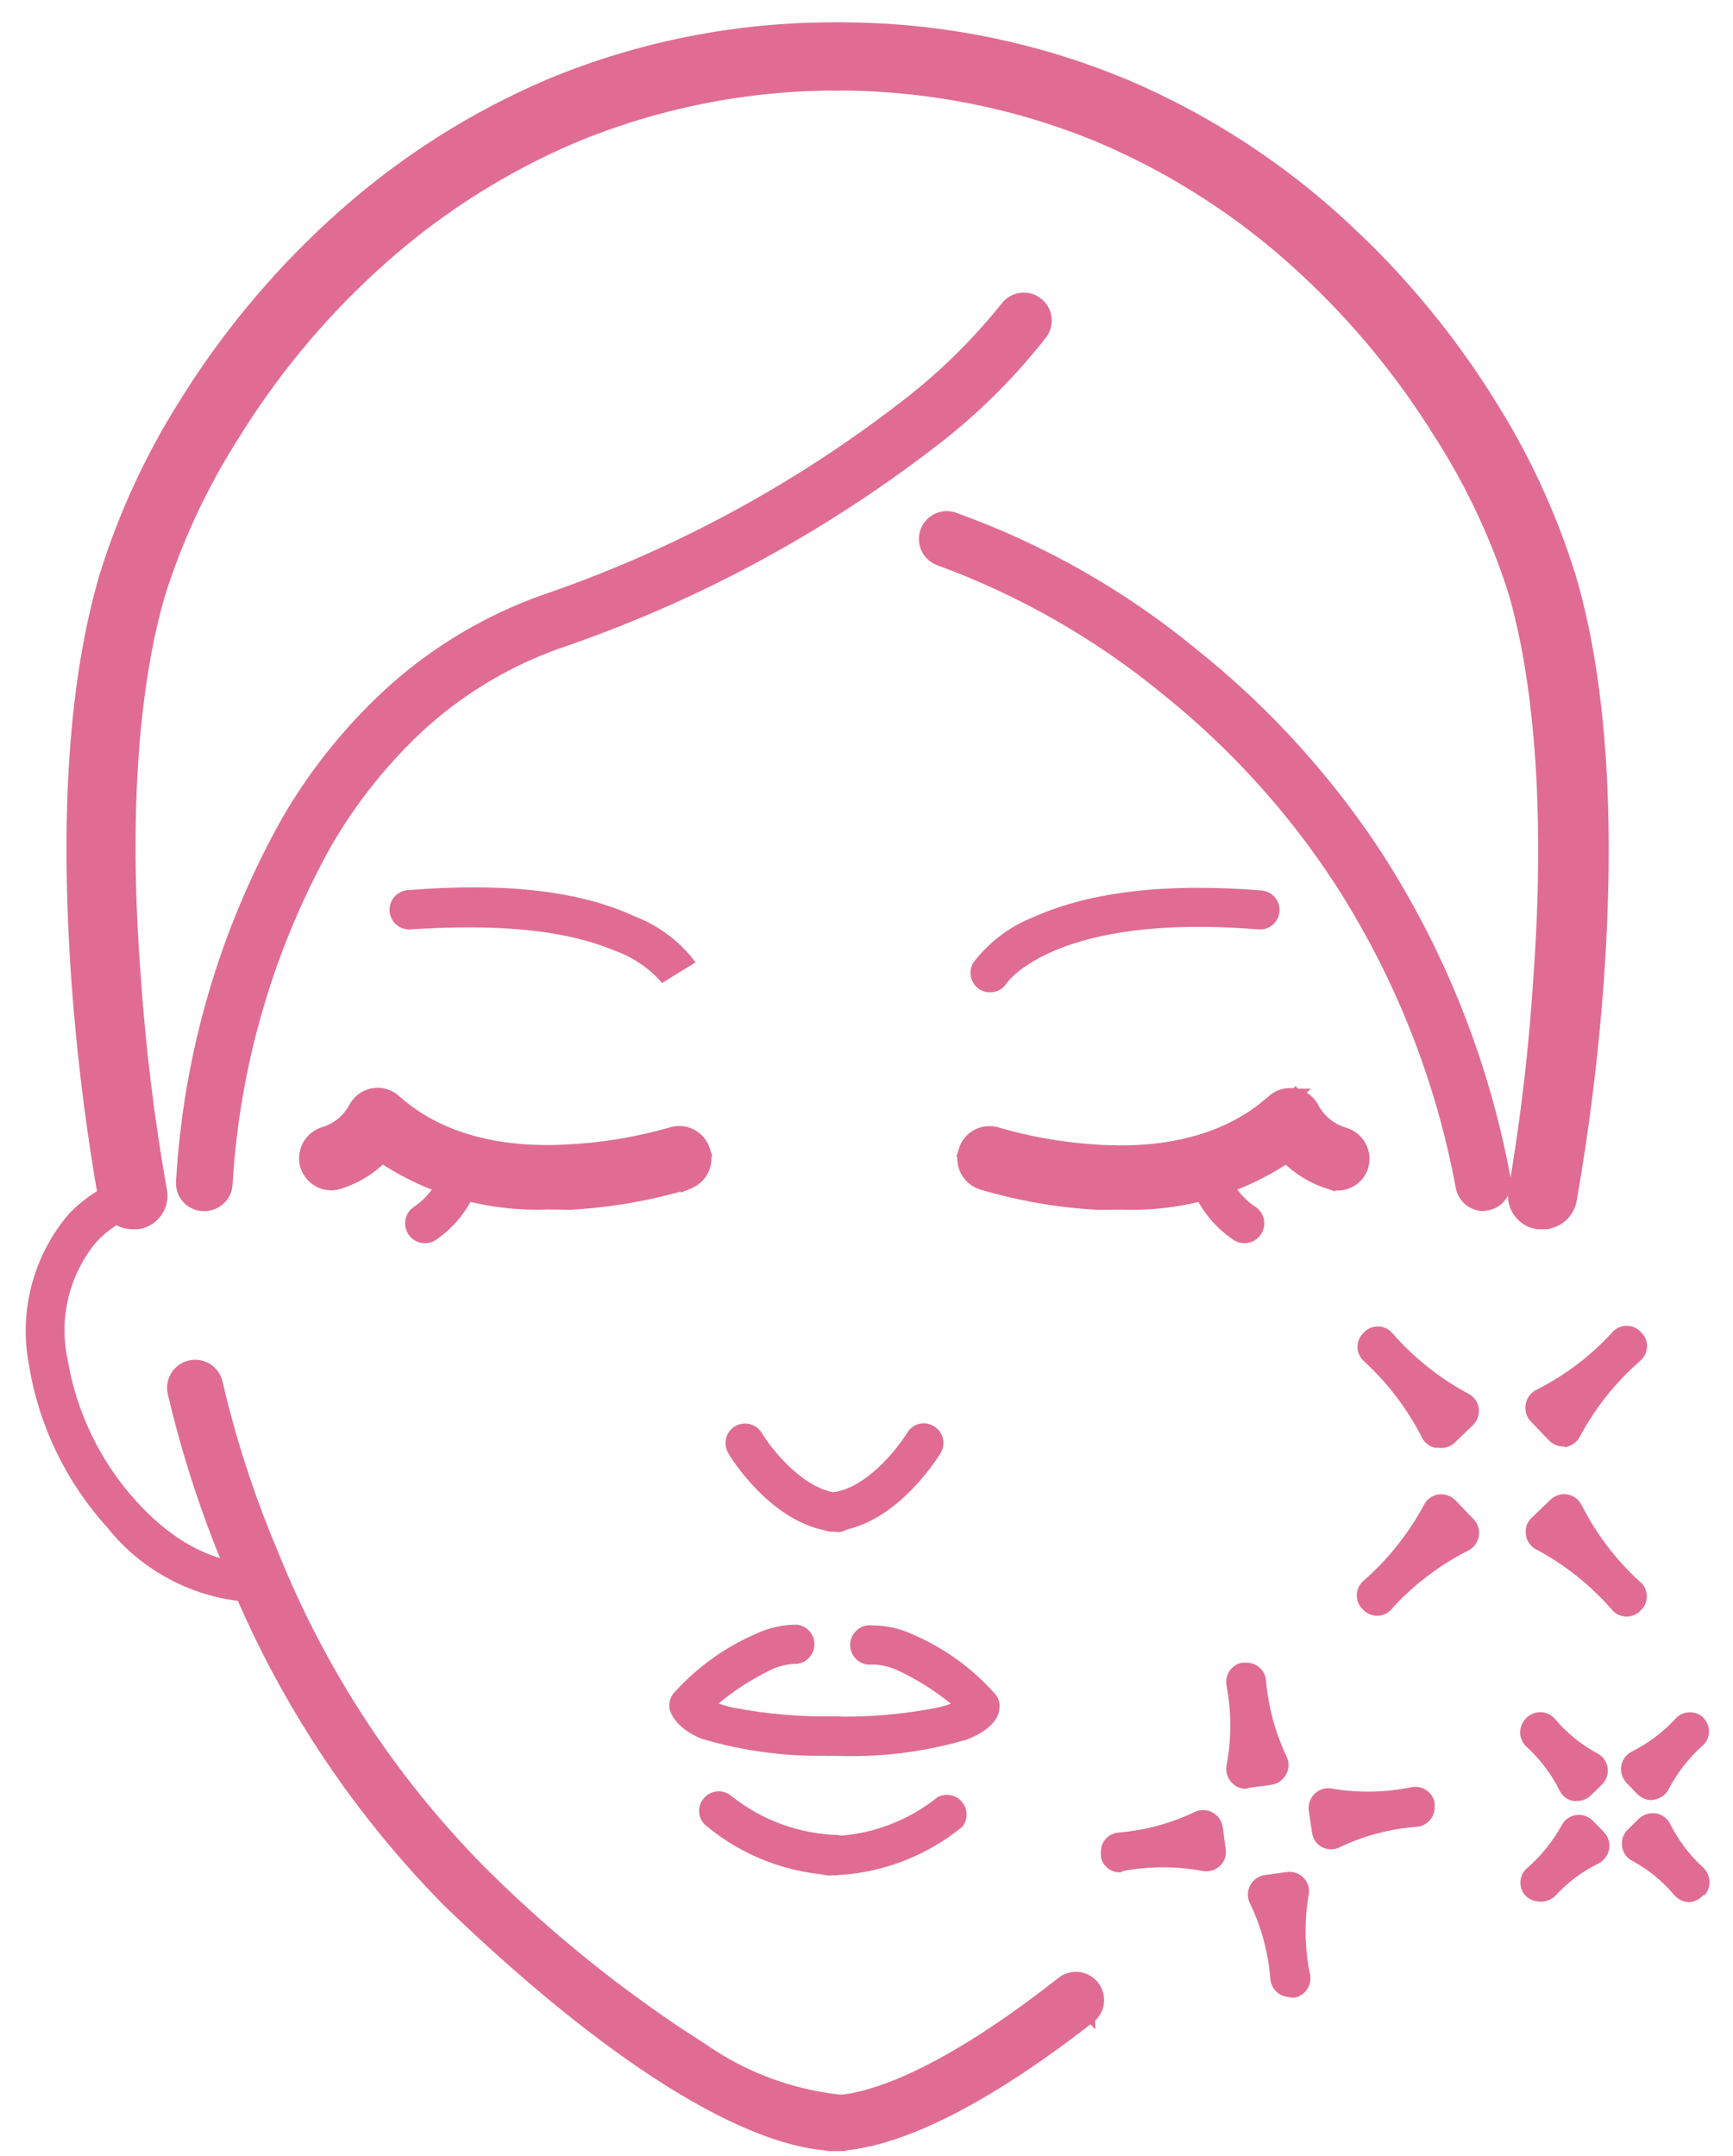
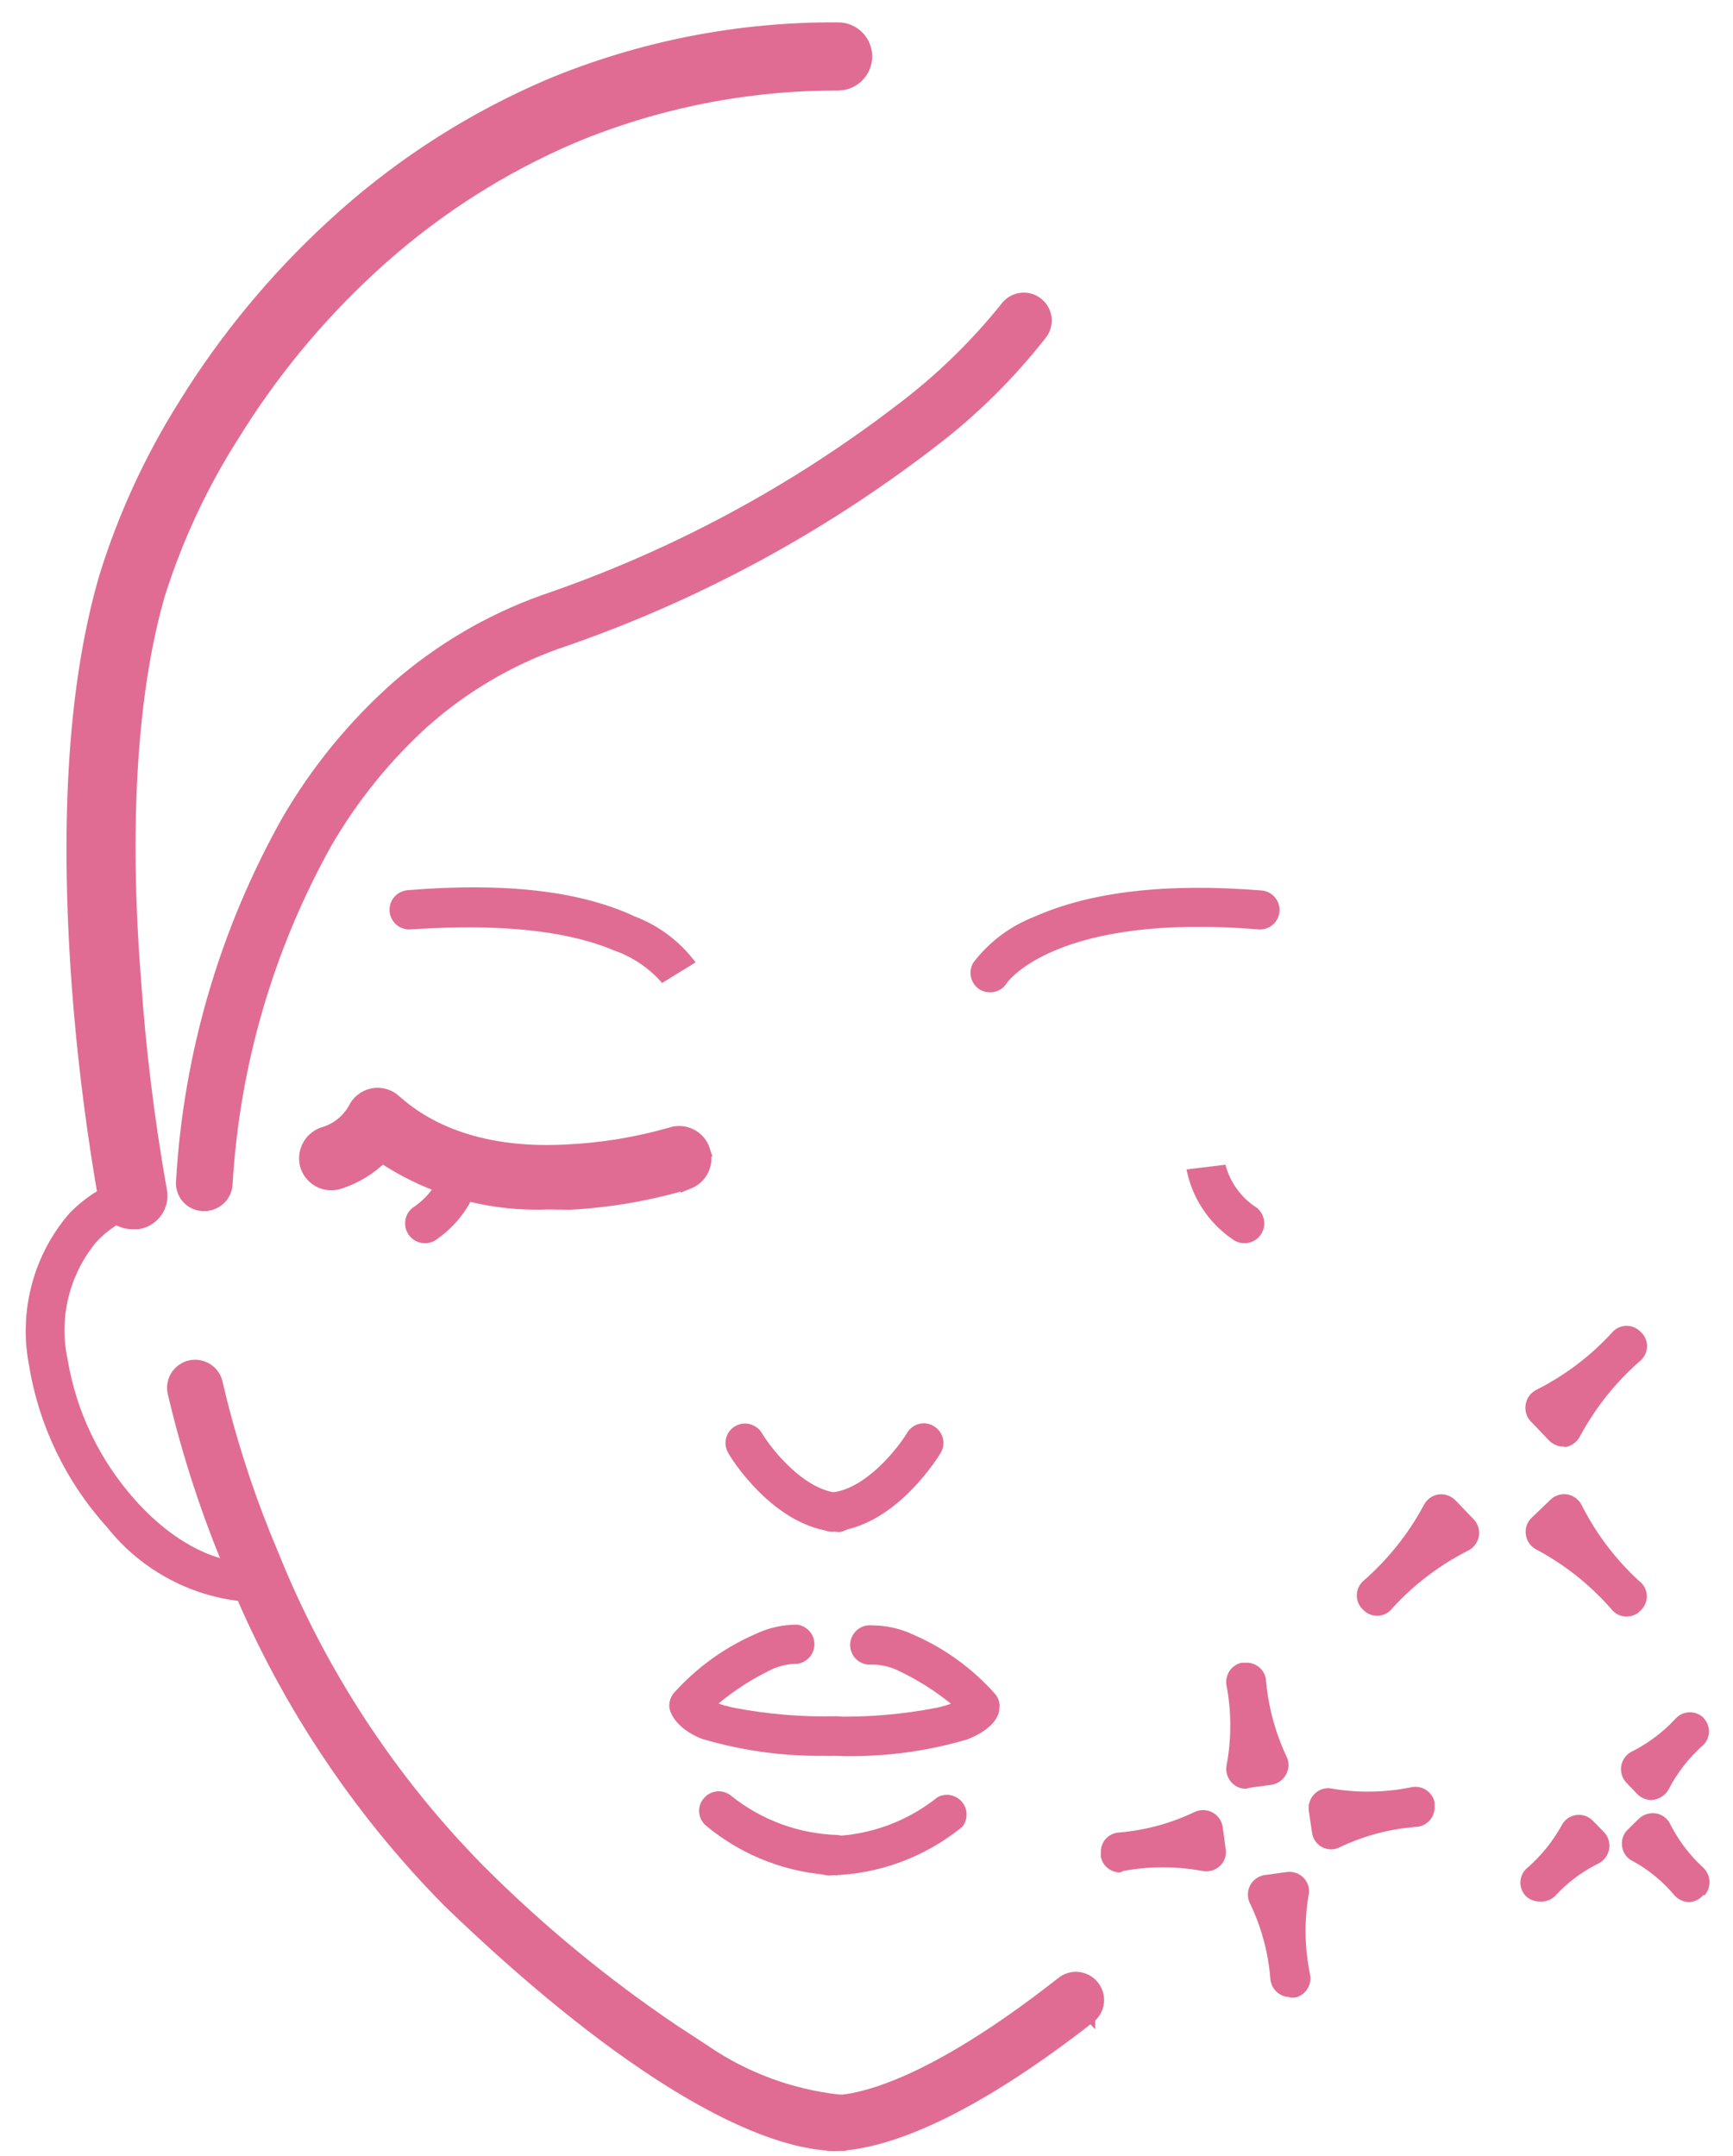
<svg xmlns="http://www.w3.org/2000/svg" fill="none" viewBox="0 0 41 51" height="51" width="41">
  <path stroke-width="0.199" stroke="#E06C94" fill="#E06C94" d="M24.125 7.03C24.272 7.005 24.423 7.038 24.544 7.124C24.666 7.21 24.749 7.34 24.775 7.486C24.8 7.633 24.767 7.784 24.681 7.906L24.678 7.91C23.916 8.886 23.031 9.76 22.044 10.509L22.044 10.508C19.375 12.561 16.387 14.164 13.2 15.248L13.199 15.247C12.057 15.655 11.003 16.276 10.092 17.076L10.091 17.075C9.165 17.909 8.375 18.884 7.75 19.963C6.369 22.441 5.566 25.2 5.402 28.032V28.035C5.389 28.179 5.321 28.312 5.213 28.408C5.106 28.503 4.967 28.553 4.824 28.55V28.551H4.781C4.707 28.545 4.636 28.525 4.57 28.492C4.504 28.459 4.445 28.413 4.397 28.356C4.349 28.3 4.312 28.235 4.29 28.165C4.267 28.095 4.258 28.021 4.264 27.947C4.437 24.942 5.293 22.016 6.768 19.392L6.769 19.391C7.457 18.207 8.329 17.14 9.352 16.23V16.23C10.374 15.335 11.555 14.64 12.832 14.18L12.835 14.179C15.891 13.139 18.756 11.604 21.315 9.636H21.316C22.227 8.946 23.05 8.146 23.766 7.255C23.852 7.136 23.981 7.055 24.125 7.03Z" />
-   <path stroke-width="0.199" stroke="#E06C94" fill="#E06C94" d="M22.141 12.254C22.273 12.185 22.427 12.172 22.568 12.217L22.572 12.218C24.632 12.956 26.55 14.044 28.24 15.434L28.557 15.692C30.023 16.91 31.311 18.326 32.386 19.9L32.613 20.24V20.241C34.11 22.567 35.138 25.163 35.64 27.883C35.653 27.955 35.651 28.029 35.636 28.102C35.62 28.174 35.591 28.243 35.549 28.304C35.507 28.364 35.454 28.416 35.392 28.456C35.329 28.496 35.259 28.523 35.187 28.536H35.185L35.107 28.548L35.1 28.55H35.092C34.961 28.549 34.835 28.502 34.734 28.419C34.634 28.335 34.565 28.219 34.54 28.091V28.09C34.065 25.521 33.093 23.071 31.679 20.875C30.558 19.154 29.169 17.623 27.566 16.34L27.565 16.339C25.969 15.029 24.165 13.997 22.227 13.285V13.284C22.087 13.239 21.97 13.14 21.902 13.01C21.834 12.878 21.821 12.725 21.865 12.583C21.91 12.441 22.009 12.323 22.141 12.254Z" />
  <path fill="#E06C94" d="M15.671 23.262C15.367 22.909 14.976 22.643 14.537 22.488C13.067 21.868 11.107 21.898 9.719 21.986C9.596 21.997 9.474 21.957 9.38 21.878C9.286 21.798 9.227 21.684 9.217 21.561C9.207 21.438 9.246 21.316 9.326 21.222C9.405 21.128 9.519 21.07 9.642 21.059C11.88 20.876 13.687 21.059 15.016 21.679C15.589 21.897 16.089 22.274 16.456 22.766L15.671 23.25V23.262Z" />
  <path stroke-width="0.299" stroke="#E06C94" fill="#E06C94" d="M8.815 25.895C8.911 25.875 9.009 25.88 9.103 25.907C9.197 25.934 9.283 25.983 9.354 26.05H9.353C9.981 26.614 11.2 27.336 13.377 27.226H13.378C14.222 27.188 15.057 27.052 15.869 26.82C15.946 26.794 16.028 26.783 16.109 26.788C16.19 26.793 16.27 26.815 16.342 26.852C16.415 26.888 16.48 26.938 16.533 27C16.586 27.062 16.626 27.134 16.651 27.212H16.65C16.675 27.288 16.686 27.368 16.68 27.448C16.674 27.529 16.653 27.608 16.617 27.681C16.581 27.753 16.53 27.817 16.469 27.87C16.408 27.923 16.337 27.964 16.26 27.989L16.255 27.991V27.99C15.357 28.257 14.429 28.418 13.493 28.469L13.484 28.47L12.957 28.463C11.567 28.518 10.197 28.131 9.041 27.361C8.76 27.643 8.415 27.854 8.035 27.977C7.881 28.029 7.713 28.019 7.567 27.947C7.421 27.876 7.31 27.748 7.256 27.595L7.254 27.592C7.205 27.437 7.218 27.269 7.291 27.124C7.363 26.979 7.49 26.868 7.643 26.814L7.651 26.812C7.961 26.723 8.225 26.515 8.383 26.233C8.423 26.149 8.481 26.075 8.553 26.017C8.629 25.956 8.719 25.914 8.815 25.895Z" />
  <path fill="#E06C94" d="M11.407 27.665L10.503 27.553C10.389 27.973 10.124 28.337 9.759 28.574C9.662 28.653 9.6 28.766 9.587 28.89C9.573 29.014 9.61 29.139 9.688 29.236C9.767 29.333 9.88 29.395 10.004 29.408C10.128 29.421 10.252 29.385 10.35 29.306C10.902 28.917 11.28 28.328 11.407 27.665Z" />
-   <path stroke-width="0.299" stroke="#E06C94" fill="#E06C94" d="M30.354 25.911C30.449 25.884 30.549 25.882 30.645 25.904L30.646 25.903L30.647 25.904C30.648 25.904 30.65 25.904 30.651 25.904L30.65 25.905C30.744 25.924 30.832 25.965 30.907 26.026C30.978 26.084 31.034 26.158 31.072 26.242L31.136 26.343C31.297 26.573 31.532 26.742 31.804 26.821H31.803C31.882 26.843 31.955 26.881 32.019 26.932C32.083 26.983 32.136 27.047 32.175 27.119C32.214 27.19 32.239 27.269 32.248 27.35C32.256 27.431 32.248 27.514 32.224 27.592V27.594C32.2 27.672 32.159 27.744 32.106 27.806C32.053 27.868 31.987 27.918 31.914 27.954C31.84 27.989 31.761 28.011 31.679 28.015C31.599 28.019 31.52 28.006 31.445 27.979V27.981C31.063 27.859 30.718 27.646 30.436 27.364C29.28 28.134 27.911 28.521 26.521 28.466L25.995 28.472H25.985C25.048 28.422 24.121 28.262 23.222 27.994L23.218 27.992C23.142 27.966 23.07 27.926 23.009 27.873C22.948 27.82 22.898 27.755 22.862 27.683C22.826 27.611 22.804 27.531 22.798 27.451C22.793 27.371 22.803 27.291 22.829 27.214H22.828C22.852 27.137 22.892 27.064 22.945 27.002C22.998 26.941 23.063 26.89 23.136 26.854C23.209 26.818 23.288 26.796 23.37 26.791C23.448 26.785 23.526 26.797 23.601 26.822L23.602 26.821C24.307 27.026 25.032 27.157 25.763 27.214L26.078 27.235L26.475 27.246C28.149 27.253 29.201 26.752 29.838 26.273L30.104 26.056C30.174 25.988 30.26 25.938 30.354 25.911Z" />
  <path fill="#E06C94" d="M28.071 27.665L28.992 27.553C29.102 27.975 29.368 28.34 29.736 28.574C29.833 28.653 29.895 28.766 29.908 28.89C29.922 29.014 29.885 29.139 29.807 29.236C29.729 29.333 29.615 29.395 29.491 29.408C29.367 29.421 29.243 29.385 29.145 29.306C28.587 28.92 28.201 28.331 28.071 27.665Z" />
  <path stroke-width="0.199" stroke="#E06C94" fill="#E06C94" d="M4.736 32.279C4.813 32.296 4.886 32.329 4.95 32.375C5.014 32.421 5.068 32.48 5.107 32.548C5.145 32.613 5.168 32.685 5.178 32.759H5.179C5.462 33.961 5.835 35.14 6.294 36.286L6.496 36.775L6.497 36.777C7.611 39.546 9.26 42.068 11.352 44.196C12.767 45.615 14.317 46.893 15.979 48.012L16.697 48.481L16.699 48.483C17.633 49.121 18.709 49.52 19.832 49.648H19.831C19.976 49.65 20.114 49.708 20.217 49.81C20.322 49.916 20.381 50.059 20.381 50.207C20.381 50.356 20.322 50.498 20.217 50.603C20.136 50.685 20.032 50.738 19.92 50.758V50.785H19.82C18.764 50.785 17.395 50.248 15.826 49.265C14.254 48.279 12.468 46.836 10.575 45.006L10.573 45.004C8.364 42.764 6.623 40.108 5.45 37.19C4.874 35.832 4.414 34.428 4.075 32.993L4.076 32.992C4.055 32.919 4.047 32.842 4.056 32.767C4.065 32.688 4.09 32.613 4.13 32.545C4.17 32.477 4.224 32.418 4.288 32.372C4.352 32.326 4.426 32.294 4.503 32.278C4.58 32.262 4.659 32.263 4.736 32.279Z" />
  <path fill="#E06C94" d="M19.822 41.528C18.733 41.578 17.643 41.444 16.598 41.133C16.007 40.891 15.86 40.542 15.836 40.4C15.825 40.28 15.858 40.16 15.931 40.064C16.467 39.461 17.128 38.981 17.867 38.658C18.175 38.511 18.512 38.434 18.854 38.434C18.968 38.447 19.073 38.501 19.149 38.587C19.226 38.672 19.268 38.783 19.268 38.898C19.268 39.012 19.226 39.123 19.149 39.208C19.073 39.294 18.968 39.348 18.854 39.361C18.65 39.361 18.448 39.406 18.263 39.491C17.81 39.707 17.385 39.979 17 40.3C17.1 40.336 17.203 40.365 17.306 40.389C18.137 40.553 18.982 40.624 19.828 40.601C19.942 40.614 20.047 40.669 20.123 40.754C20.2 40.84 20.242 40.95 20.242 41.065C20.242 41.179 20.2 41.29 20.123 41.376C20.047 41.461 19.942 41.515 19.828 41.528H19.822Z" />
  <path fill="#E06C94" d="M19.821 44.366C18.677 44.334 17.577 43.918 16.698 43.185C16.651 43.146 16.614 43.097 16.587 43.043C16.56 42.989 16.544 42.93 16.54 42.869C16.536 42.809 16.544 42.748 16.564 42.691C16.584 42.633 16.616 42.581 16.656 42.536C16.736 42.443 16.849 42.386 16.971 42.378C17.093 42.369 17.213 42.409 17.306 42.489C18.022 43.061 18.905 43.384 19.821 43.41C19.935 43.423 20.04 43.477 20.117 43.562C20.193 43.648 20.235 43.759 20.235 43.873C20.235 43.988 20.193 44.099 20.117 44.184C20.04 44.27 19.935 44.324 19.821 44.337V44.366Z" />
  <path fill="#E06C94" d="M19.82 36.24H19.79C18.314 36.146 17.275 34.469 17.233 34.38C17.201 34.328 17.18 34.271 17.17 34.21C17.16 34.15 17.163 34.089 17.177 34.029C17.191 33.97 17.217 33.914 17.253 33.865C17.289 33.815 17.335 33.774 17.387 33.742C17.493 33.679 17.619 33.661 17.739 33.691C17.858 33.721 17.961 33.796 18.025 33.902C18.249 34.28 19.029 35.266 19.849 35.319C19.963 35.332 20.069 35.386 20.145 35.472C20.221 35.557 20.264 35.668 20.264 35.783C20.264 35.897 20.221 36.008 20.145 36.093C20.069 36.179 19.963 36.233 19.849 36.246L19.82 36.24Z" />
  <path fill="#E06C94" d="M5.915 37.898C5.258 37.857 4.617 37.678 4.035 37.372C3.452 37.067 2.939 36.643 2.531 36.127C1.555 35.049 0.913 33.712 0.683 32.276C0.563 31.646 0.588 30.997 0.755 30.377C0.921 29.757 1.226 29.183 1.646 28.698C2.028 28.307 2.5 28.015 3.021 27.848L3.258 28.745C2.885 28.872 2.55 29.089 2.283 29.377C1.966 29.757 1.74 30.205 1.621 30.686C1.502 31.167 1.495 31.668 1.598 32.152C1.805 33.402 2.367 34.566 3.216 35.506C4.12 36.51 5.177 37.042 6.116 36.959C6.233 36.958 6.347 37.002 6.433 37.081C6.52 37.161 6.574 37.27 6.583 37.387C6.593 37.504 6.558 37.621 6.486 37.713C6.413 37.806 6.308 37.867 6.192 37.886L5.915 37.898Z" />
  <path fill="#E06C94" d="M23.423 23.475C23.338 23.476 23.254 23.454 23.181 23.41C23.077 23.345 23.002 23.242 22.973 23.123C22.945 23.003 22.964 22.877 23.028 22.772C23.4 22.283 23.901 21.907 24.474 21.686C25.797 21.095 27.604 20.883 29.848 21.066C29.97 21.076 30.083 21.134 30.162 21.228C30.242 21.321 30.28 21.442 30.27 21.565C30.26 21.687 30.202 21.8 30.108 21.879C30.015 21.958 29.893 21.997 29.771 21.987C24.976 21.591 23.831 23.239 23.819 23.256C23.777 23.324 23.719 23.379 23.65 23.418C23.581 23.456 23.503 23.476 23.423 23.475Z" />
  <path stroke-width="0.199" stroke="#E06C94" fill="#E06C94" d="M25.512 46.749C25.662 46.765 25.799 46.84 25.894 46.956C25.988 47.073 26.034 47.223 26.019 47.373C26.003 47.522 25.928 47.659 25.811 47.754L25.811 47.756L25.81 47.755C24.563 48.729 23.404 49.487 22.369 50.001C21.336 50.514 20.421 50.788 19.667 50.789C19.518 50.789 19.376 50.73 19.27 50.624C19.166 50.52 19.106 50.377 19.106 50.228C19.107 50.08 19.166 49.938 19.27 49.833C19.376 49.727 19.518 49.669 19.667 49.669C20.226 49.668 21.876 49.405 25.097 46.873C25.213 46.778 25.363 46.734 25.512 46.749Z" />
  <path fill="#E06C94" d="M19.669 41.534C19.604 41.541 19.538 41.535 19.475 41.515C19.413 41.495 19.355 41.462 19.306 41.418C19.257 41.374 19.218 41.321 19.191 41.261C19.164 41.201 19.15 41.136 19.15 41.07C19.15 41.004 19.164 40.939 19.191 40.88C19.218 40.819 19.257 40.766 19.306 40.722C19.355 40.678 19.413 40.645 19.475 40.626C19.538 40.606 19.604 40.599 19.669 40.606C20.515 40.629 21.361 40.558 22.191 40.394C22.295 40.37 22.397 40.34 22.498 40.305C22.107 39.989 21.678 39.721 21.222 39.508C21.037 39.423 20.836 39.379 20.632 39.378C20.567 39.386 20.5 39.379 20.438 39.359C20.375 39.339 20.318 39.306 20.269 39.263C20.22 39.219 20.18 39.165 20.154 39.105C20.127 39.045 20.113 38.98 20.113 38.915C20.113 38.849 20.127 38.784 20.154 38.724C20.18 38.664 20.22 38.611 20.269 38.567C20.318 38.523 20.375 38.49 20.438 38.47C20.5 38.45 20.567 38.444 20.632 38.451C20.973 38.452 21.31 38.528 21.618 38.676C22.357 38.997 23.016 39.477 23.549 40.081C23.587 40.127 23.616 40.181 23.632 40.239C23.648 40.297 23.652 40.358 23.643 40.418C23.643 40.583 23.502 40.908 22.882 41.15C21.84 41.456 20.754 41.586 19.669 41.534Z" />
  <path fill="#E06C94" d="M19.669 44.365C19.604 44.373 19.538 44.366 19.475 44.346C19.413 44.326 19.355 44.293 19.306 44.25C19.257 44.206 19.218 44.152 19.191 44.092C19.164 44.032 19.15 43.967 19.15 43.902C19.15 43.836 19.164 43.771 19.191 43.711C19.218 43.651 19.257 43.598 19.306 43.554C19.355 43.51 19.413 43.477 19.475 43.457C19.538 43.437 19.604 43.431 19.669 43.438C20.584 43.413 21.465 43.09 22.179 42.517C22.273 42.466 22.382 42.449 22.487 42.468C22.593 42.488 22.688 42.544 22.757 42.625C22.827 42.707 22.866 42.81 22.868 42.917C22.87 43.025 22.835 43.129 22.769 43.214C21.892 43.931 20.802 44.336 19.669 44.365Z" />
  <path fill="#E06C94" d="M19.668 36.238C19.553 36.23 19.445 36.18 19.365 36.098C19.285 36.015 19.238 35.906 19.234 35.791C19.229 35.675 19.268 35.563 19.341 35.474C19.415 35.386 19.519 35.328 19.633 35.311C20.46 35.258 21.233 34.272 21.463 33.894C21.494 33.842 21.535 33.797 21.584 33.761C21.633 33.724 21.688 33.699 21.747 33.684C21.806 33.67 21.867 33.667 21.927 33.677C21.987 33.687 22.044 33.708 22.095 33.74C22.147 33.771 22.193 33.812 22.229 33.861C22.265 33.909 22.291 33.965 22.306 34.023C22.321 34.082 22.324 34.143 22.315 34.203C22.306 34.263 22.286 34.32 22.255 34.372C22.213 34.443 21.174 36.144 19.698 36.232L19.668 36.238Z" />
  <path stroke-width="0.346" stroke="#E06C94" fill="#E06C94" d="M19.828 0.702C19.996 0.702 20.157 0.768 20.276 0.887C20.395 1.006 20.462 1.167 20.462 1.335C20.462 1.503 20.395 1.664 20.276 1.783C20.187 1.872 20.074 1.932 19.952 1.956L19.828 1.969C17.664 1.963 15.521 2.39 13.524 3.224C11.877 3.93 10.355 4.897 9.016 6.087L8.75 6.328C7.49 7.49 6.396 8.819 5.497 10.277L5.495 10.28C4.75 11.447 4.162 12.705 3.743 14.024C3.126 16.129 2.9 19.031 3.111 22.449L3.16 23.141V23.143C3.276 24.826 3.481 26.502 3.776 28.163H3.777C3.794 28.245 3.794 28.329 3.777 28.411C3.761 28.493 3.728 28.571 3.681 28.64C3.634 28.709 3.573 28.768 3.503 28.814C3.433 28.859 3.354 28.89 3.271 28.904L3.257 28.907H3.128C2.98 28.906 2.837 28.854 2.724 28.76C2.61 28.665 2.532 28.535 2.504 28.39V28.387C2.242 26.893 2.045 25.389 1.915 23.879L1.864 23.231C1.586 19.324 1.797 16.112 2.52 13.646L2.521 13.643C2.963 12.22 3.589 10.861 4.382 9.599C5.344 8.042 6.514 6.624 7.859 5.383L8.145 5.124C9.586 3.843 11.225 2.803 12.999 2.044L13 2.043C15.162 1.141 17.485 0.686 19.828 0.702Z" />
-   <path stroke-width="0.346" stroke="#E06C94" fill="#E06C94" d="M19.804 0.702C22.002 0.69 24.18 1.093 26.225 1.891L26.632 2.055L26.633 2.056C28.526 2.865 30.264 3.995 31.773 5.395L32.269 5.868C33.407 6.992 34.408 8.248 35.251 9.61L35.54 10.088C36.103 11.052 36.571 12.069 36.937 13.124L37.112 13.654V13.657C37.789 15.953 38.018 18.935 37.815 22.519L37.768 23.243C37.641 24.971 37.428 26.691 37.128 28.398L37.127 28.405C37.095 28.552 37.012 28.682 36.894 28.773C36.777 28.864 36.633 28.91 36.486 28.906V28.907H36.381L36.367 28.904C36.284 28.89 36.206 28.859 36.135 28.814C36.065 28.768 36.005 28.709 35.958 28.64C35.91 28.571 35.877 28.493 35.861 28.411C35.844 28.331 35.844 28.248 35.86 28.167C36.146 26.504 36.343 24.827 36.449 23.143V23.142C36.72 19.42 36.505 16.266 35.864 14.02V14.019C35.445 12.701 34.858 11.444 34.114 10.279L34.112 10.277C33.213 8.819 32.118 7.49 30.859 6.328L30.858 6.327C29.456 5.027 27.841 3.978 26.084 3.225V3.224C24.095 2.393 21.96 1.967 19.804 1.969C19.636 1.969 19.475 1.902 19.356 1.783C19.237 1.664 19.17 1.503 19.17 1.335C19.17 1.167 19.237 1.006 19.356 0.887C19.475 0.768 19.636 0.701 19.804 0.701V0.702Z" />
-   <path fill="#E06C94" d="M34.046 34.25H33.957C33.884 34.236 33.816 34.203 33.758 34.156C33.7 34.108 33.655 34.047 33.626 33.978C33.283 33.313 32.825 32.714 32.274 32.207C32.228 32.167 32.191 32.119 32.163 32.065C32.136 32.011 32.12 31.951 32.117 31.891C32.113 31.83 32.121 31.77 32.141 31.712C32.161 31.655 32.192 31.602 32.233 31.558L32.268 31.522L32.304 31.487C32.35 31.447 32.404 31.418 32.462 31.4C32.52 31.382 32.582 31.376 32.642 31.382C32.703 31.388 32.761 31.406 32.815 31.435C32.868 31.464 32.915 31.504 32.953 31.552C33.455 32.124 34.055 32.602 34.725 32.963C34.792 32.995 34.851 33.043 34.897 33.102C34.942 33.162 34.972 33.232 34.985 33.305C34.995 33.379 34.989 33.454 34.965 33.525C34.941 33.596 34.902 33.66 34.849 33.713L34.4 34.144C34.352 34.185 34.295 34.216 34.234 34.235C34.173 34.253 34.109 34.258 34.046 34.25Z" />
  <path fill="#E06C94" d="M38.481 38.243C38.413 38.243 38.346 38.227 38.284 38.198C38.223 38.168 38.169 38.125 38.127 38.072C37.627 37.498 37.026 37.02 36.355 36.66C36.288 36.628 36.23 36.58 36.186 36.52C36.142 36.461 36.113 36.391 36.101 36.318C36.088 36.245 36.093 36.169 36.115 36.098C36.138 36.027 36.178 35.963 36.231 35.911L36.68 35.48C36.734 35.427 36.799 35.388 36.871 35.367C36.943 35.345 37.019 35.341 37.093 35.355C37.167 35.371 37.236 35.403 37.294 35.45C37.353 35.498 37.399 35.558 37.43 35.627C37.77 36.293 38.226 36.893 38.776 37.399C38.827 37.436 38.869 37.484 38.901 37.538C38.932 37.593 38.952 37.654 38.959 37.717C38.965 37.779 38.959 37.843 38.94 37.903C38.92 37.963 38.889 38.019 38.847 38.066L38.812 38.101L38.776 38.137C38.693 38.205 38.589 38.243 38.481 38.243Z" />
  <path fill="#E06C94" d="M36.987 34.221C36.925 34.221 36.863 34.209 36.805 34.184C36.747 34.16 36.695 34.124 36.651 34.08L36.22 33.631C36.167 33.577 36.129 33.511 36.107 33.439C36.086 33.367 36.082 33.291 36.096 33.217C36.109 33.142 36.141 33.07 36.188 33.01C36.236 32.949 36.297 32.901 36.367 32.869C37.034 32.531 37.635 32.075 38.139 31.523C38.178 31.477 38.227 31.439 38.281 31.412C38.335 31.385 38.394 31.369 38.455 31.365C38.516 31.361 38.576 31.37 38.633 31.39C38.691 31.41 38.743 31.441 38.788 31.481L38.824 31.517L38.859 31.552C38.899 31.599 38.928 31.653 38.946 31.711C38.964 31.769 38.97 31.83 38.964 31.891C38.958 31.951 38.94 32.01 38.911 32.063C38.882 32.117 38.842 32.164 38.794 32.202C38.222 32.703 37.744 33.303 37.383 33.973C37.35 34.04 37.302 34.098 37.242 34.143C37.183 34.188 37.114 34.219 37.041 34.233L36.987 34.221Z" />
  <path fill="#E06C94" d="M32.583 38.224C32.469 38.224 32.36 38.182 32.276 38.106L32.24 38.071L32.205 38.035C32.166 37.989 32.138 37.935 32.12 37.877C32.102 37.819 32.096 37.758 32.102 37.697C32.108 37.637 32.126 37.578 32.155 37.525C32.184 37.471 32.223 37.424 32.27 37.386C32.842 36.884 33.32 36.284 33.681 35.614C33.713 35.547 33.761 35.488 33.821 35.443C33.88 35.397 33.95 35.367 34.024 35.355C34.097 35.344 34.173 35.351 34.243 35.374C34.314 35.398 34.378 35.438 34.431 35.49L34.862 35.939C34.914 35.993 34.953 36.059 34.975 36.131C34.996 36.203 35 36.279 34.986 36.352C34.971 36.425 34.939 36.494 34.893 36.552C34.847 36.611 34.788 36.657 34.72 36.689C34.054 37.029 33.454 37.484 32.949 38.035C32.907 38.094 32.852 38.142 32.789 38.174C32.725 38.207 32.654 38.224 32.583 38.224Z" />
-   <path fill="#E06C94" d="M37.304 42.605H37.216C37.143 42.591 37.074 42.558 37.017 42.511C36.959 42.464 36.914 42.403 36.885 42.334C36.691 41.954 36.431 41.612 36.117 41.324C36.027 41.243 35.972 41.129 35.965 41.007C35.959 40.885 36.001 40.766 36.082 40.675L36.112 40.639L36.147 40.61C36.194 40.571 36.248 40.542 36.306 40.525C36.364 40.507 36.425 40.501 36.485 40.507C36.546 40.513 36.604 40.531 36.658 40.56C36.711 40.589 36.758 40.628 36.797 40.675C37.071 40.999 37.404 41.269 37.777 41.472C37.844 41.504 37.903 41.552 37.947 41.612C37.992 41.672 38.022 41.742 38.033 41.816C38.045 41.889 38.038 41.965 38.014 42.036C37.99 42.106 37.949 42.17 37.895 42.222L37.629 42.481C37.541 42.563 37.425 42.607 37.304 42.605Z" />
  <path fill="#E06C94" d="M39.971 44.998C39.903 44.998 39.835 44.983 39.773 44.954C39.711 44.926 39.656 44.884 39.611 44.833C39.337 44.506 39.005 44.233 38.631 44.029C38.563 43.998 38.505 43.95 38.46 43.89C38.416 43.83 38.387 43.761 38.377 43.687C38.365 43.613 38.371 43.537 38.394 43.466C38.418 43.395 38.459 43.331 38.513 43.279L38.778 43.02C38.833 42.969 38.899 42.933 38.971 42.912C39.043 42.892 39.118 42.888 39.192 42.901C39.264 42.916 39.332 42.948 39.389 42.994C39.447 43.04 39.492 43.1 39.522 43.167C39.716 43.547 39.976 43.889 40.29 44.177C40.38 44.26 40.435 44.374 40.443 44.496C40.451 44.619 40.411 44.739 40.331 44.833H40.296C40.214 44.928 40.097 44.988 39.971 44.998Z" />
  <path fill="#E06C94" d="M39.072 42.585C38.946 42.583 38.825 42.532 38.736 42.443L38.476 42.172C38.425 42.117 38.388 42.052 38.368 41.981C38.347 41.91 38.344 41.834 38.358 41.762C38.373 41.689 38.404 41.621 38.451 41.562C38.497 41.504 38.556 41.458 38.623 41.428C39.002 41.235 39.344 40.977 39.633 40.666C39.673 40.62 39.722 40.582 39.777 40.555C39.832 40.528 39.891 40.512 39.952 40.508C40.013 40.504 40.075 40.512 40.132 40.532C40.19 40.552 40.243 40.584 40.289 40.624L40.324 40.666C40.363 40.712 40.393 40.766 40.411 40.824C40.429 40.883 40.435 40.944 40.429 41.004C40.423 41.065 40.405 41.124 40.376 41.177C40.346 41.23 40.307 41.278 40.259 41.315C39.945 41.6 39.683 41.938 39.486 42.313C39.452 42.38 39.404 42.438 39.345 42.483C39.285 42.528 39.216 42.559 39.143 42.573L39.072 42.585Z" />
  <path fill="#E06C94" d="M36.425 44.984C36.313 44.985 36.204 44.945 36.118 44.872L36.077 44.831C36.038 44.784 36.008 44.73 35.99 44.672C35.972 44.614 35.966 44.553 35.972 44.492C35.978 44.432 35.996 44.373 36.025 44.319C36.055 44.266 36.094 44.219 36.142 44.181C36.462 43.901 36.732 43.567 36.939 43.195C36.971 43.128 37.02 43.069 37.079 43.024C37.139 42.98 37.209 42.95 37.283 42.939C37.357 42.927 37.432 42.934 37.503 42.958C37.574 42.982 37.638 43.023 37.689 43.077L37.949 43.343C38 43.397 38.038 43.463 38.058 43.535C38.079 43.607 38.082 43.683 38.067 43.756C38.052 43.829 38.02 43.897 37.974 43.956C37.928 44.014 37.869 44.061 37.801 44.093C37.42 44.281 37.078 44.539 36.791 44.854C36.743 44.901 36.685 44.936 36.622 44.959C36.559 44.981 36.492 44.99 36.425 44.984Z" />
  <path fill="#E06C94" d="M29.475 42.317C29.41 42.317 29.346 42.303 29.287 42.277C29.228 42.25 29.176 42.212 29.133 42.163C29.083 42.108 29.047 42.042 29.027 41.97C29.008 41.898 29.005 41.823 29.021 41.75C29.135 41.135 29.135 40.505 29.021 39.89C28.994 39.769 29.017 39.643 29.083 39.539C29.149 39.435 29.254 39.361 29.375 39.335H29.469C29.53 39.331 29.59 39.34 29.648 39.361C29.705 39.381 29.757 39.412 29.802 39.453C29.847 39.493 29.884 39.542 29.91 39.597C29.936 39.652 29.951 39.711 29.953 39.772C30.009 40.385 30.171 40.985 30.432 41.543C30.466 41.609 30.485 41.682 30.485 41.756C30.485 41.83 30.466 41.903 30.432 41.968C30.398 42.035 30.349 42.093 30.288 42.137C30.228 42.181 30.157 42.211 30.084 42.222L29.564 42.293L29.475 42.317Z" />
  <path fill="#E06C94" d="M30.515 47.245C30.397 47.243 30.284 47.198 30.199 47.117C30.113 47.036 30.062 46.925 30.054 46.808C30.005 46.193 29.843 45.592 29.576 45.036C29.541 44.97 29.523 44.896 29.523 44.822C29.522 44.747 29.54 44.673 29.574 44.606C29.608 44.54 29.658 44.482 29.719 44.439C29.78 44.396 29.85 44.367 29.924 44.357L30.444 44.286C30.517 44.276 30.592 44.283 30.662 44.308C30.732 44.333 30.795 44.374 30.846 44.428C30.897 44.482 30.935 44.548 30.954 44.62C30.974 44.693 30.975 44.769 30.958 44.841C30.854 45.46 30.866 46.093 30.993 46.707C31.018 46.827 30.995 46.952 30.928 47.054C30.862 47.157 30.758 47.23 30.639 47.257H30.598H30.515V47.245Z" />
  <path fill="#E06C94" d="M31.495 43.75C31.424 43.749 31.353 43.733 31.288 43.703C31.222 43.669 31.165 43.62 31.121 43.559C31.078 43.498 31.05 43.428 31.04 43.354L30.963 42.829C30.954 42.755 30.963 42.68 30.989 42.61C31.014 42.54 31.056 42.477 31.111 42.427C31.165 42.376 31.231 42.338 31.304 42.319C31.376 42.299 31.452 42.298 31.524 42.315C32.143 42.418 32.776 42.406 33.391 42.28C33.51 42.255 33.635 42.278 33.737 42.344C33.84 42.411 33.913 42.515 33.94 42.634C33.94 42.634 33.94 42.634 33.94 42.675C33.943 42.693 33.943 42.711 33.94 42.728C33.944 42.789 33.936 42.85 33.916 42.907C33.897 42.964 33.866 43.017 33.826 43.063C33.786 43.108 33.737 43.146 33.683 43.172C33.628 43.199 33.569 43.215 33.509 43.218C32.882 43.264 32.269 43.427 31.702 43.697C31.638 43.73 31.567 43.749 31.495 43.75Z" />
  <path fill="#E06C94" d="M26.494 44.296C26.39 44.295 26.288 44.26 26.207 44.194C26.125 44.129 26.068 44.038 26.046 43.935C26.043 43.922 26.043 43.908 26.046 43.894C26.043 43.877 26.043 43.859 26.046 43.841C26.041 43.78 26.048 43.719 26.067 43.661C26.087 43.604 26.117 43.55 26.157 43.505C26.198 43.459 26.247 43.422 26.302 43.395C26.356 43.369 26.416 43.354 26.477 43.351C27.091 43.299 27.691 43.137 28.248 42.873C28.315 42.838 28.389 42.82 28.464 42.82C28.539 42.82 28.613 42.838 28.679 42.873C28.745 42.907 28.802 42.957 28.845 43.017C28.888 43.078 28.916 43.148 28.927 43.221L28.998 43.746C29.01 43.82 29.003 43.895 28.978 43.965C28.953 44.035 28.911 44.098 28.856 44.148C28.801 44.198 28.735 44.234 28.663 44.253C28.591 44.273 28.516 44.275 28.443 44.26C27.826 44.147 27.194 44.147 26.577 44.26C26.552 44.276 26.524 44.288 26.494 44.296Z" />
</svg>